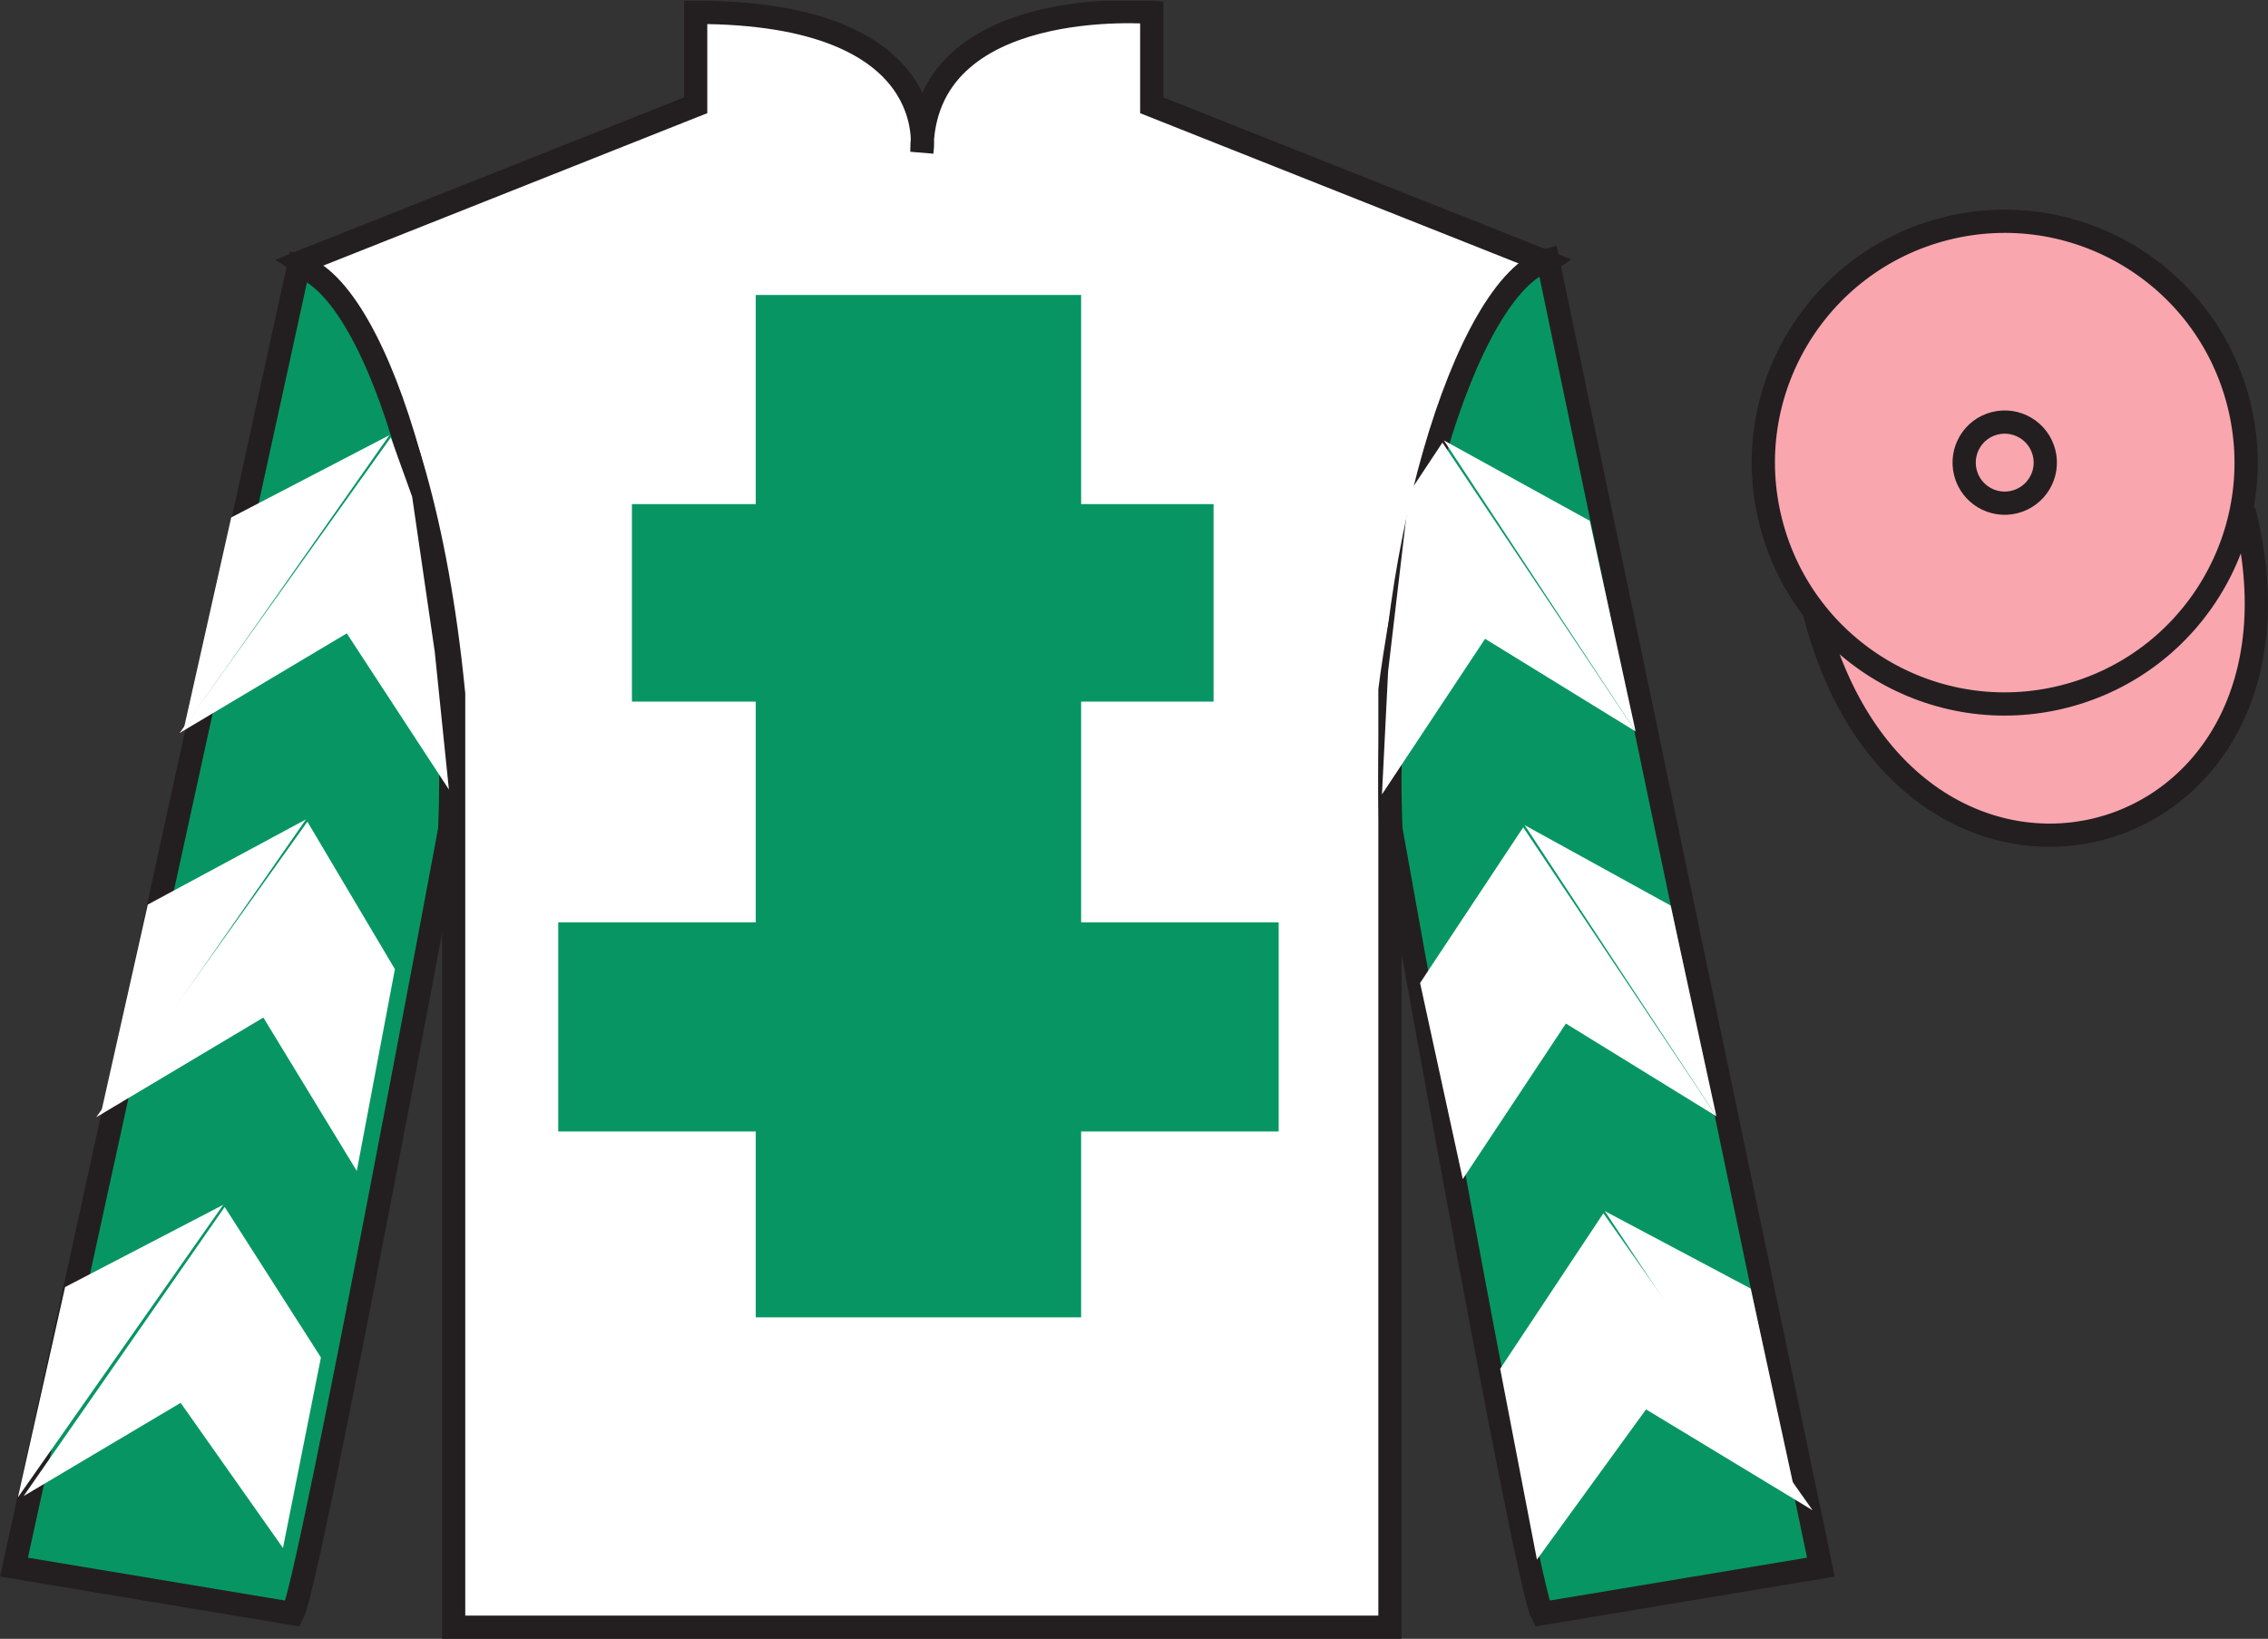
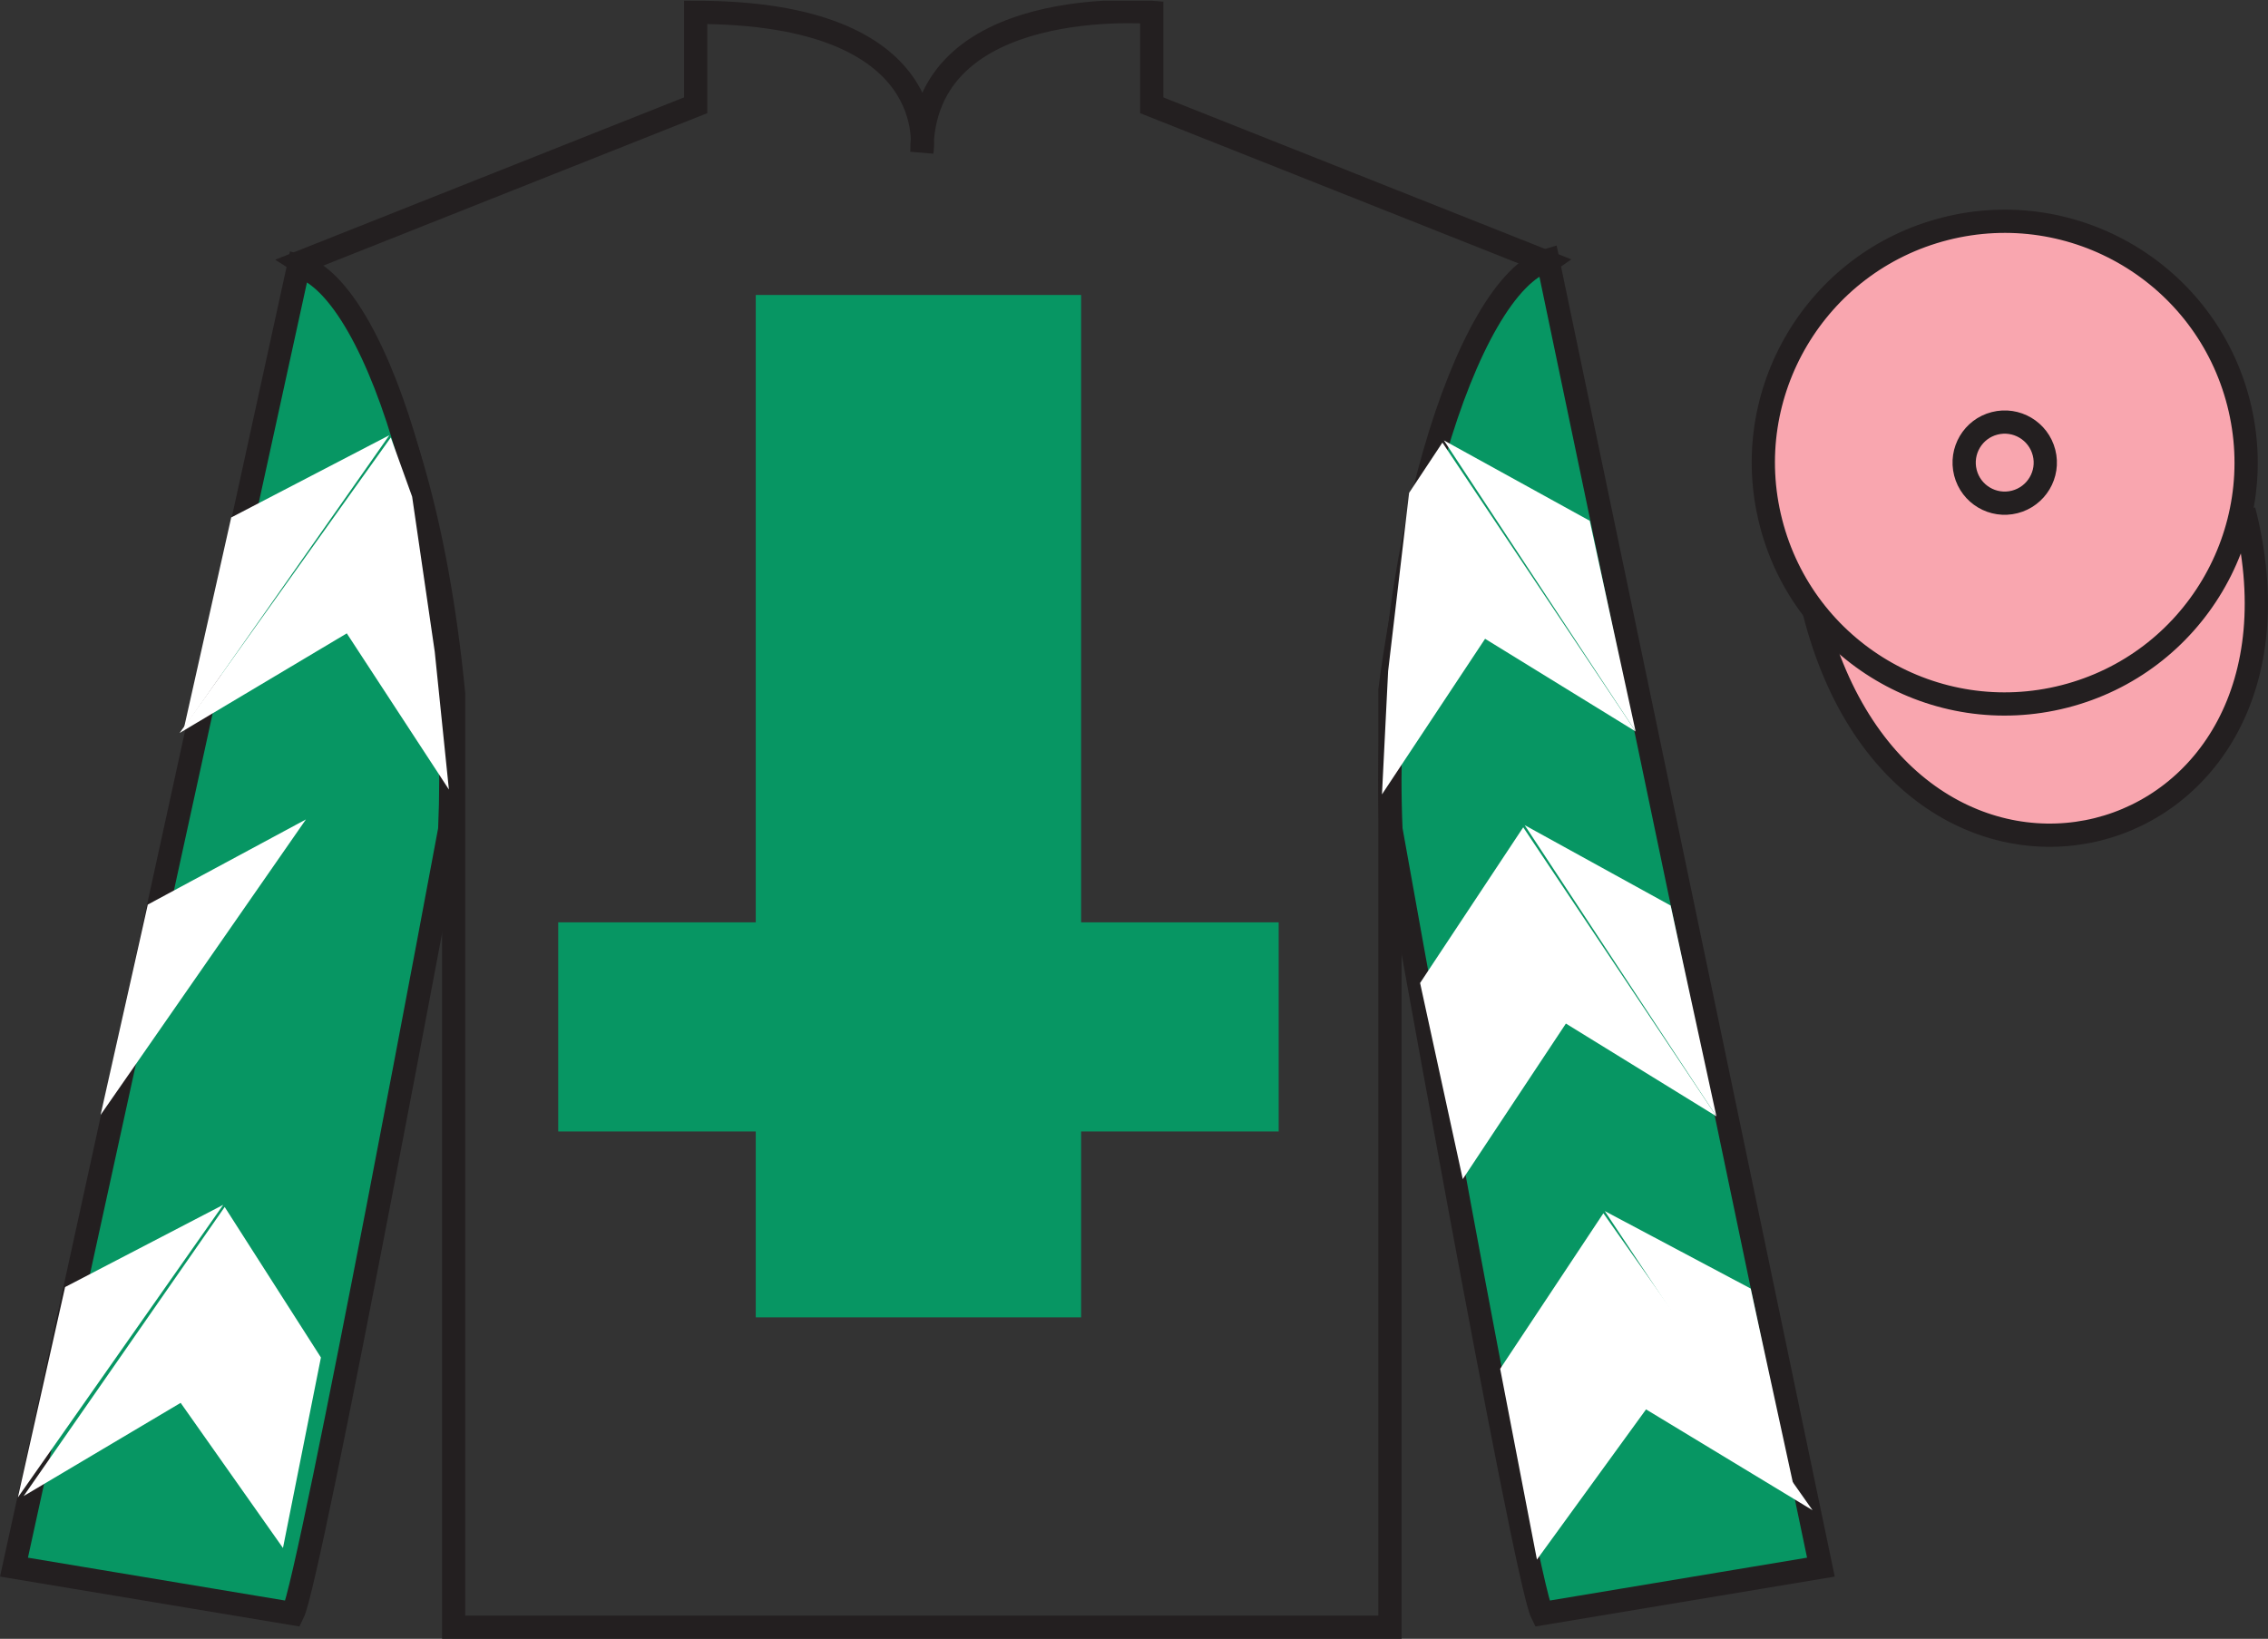
<svg xmlns="http://www.w3.org/2000/svg" width="97.59pt" height="70.53pt" viewBox="0 0 97.59 70.53" version="1.1">
  <rect x="0" y="0" width="97.59" height="70.53" fill="#333333" stroke="none" />
  <defs>
    <clipPath id="clip1">
      <path d="M 0 70.531 L 97.59 70.531 L 97.59 0.031 L 0 0.031 L 0 70.531 Z M 0 70.531 " />
    </clipPath>
  </defs>
  <g id="surface0">
    <g clip-path="url(#clip1)" clip-rule="nonzero">
      <path style="fill-rule:nonzero;fill:rgb(97.421%,65.107%,68.362%);fill-opacity:1;stroke-width:10;stroke-linecap:butt;stroke-linejoin:miter;stroke:rgb(13.73%,12.16%,12.549%);stroke-opacity:1;stroke-miterlimit:4;" d="M 780.703 441.745 C 820.391 286.12 1004.336 333.698 965.547 485.691 " transform="matrix(0.1,0,0,-0.1,0,70.53)" />
-       <path style=" stroke:none;fill-rule:nonzero;fill:rgb(100%,100%,100%);fill-opacity:1;" d="M 12.934 11.281 C 12.934 11.281 18.02 14.531 19.52 29.863 C 19.52 29.863 19.52 44.863 19.52 70.031 L 59.809 70.031 L 59.809 29.695 C 59.809 29.695 61.602 14.695 66.559 11.281 L 49.559 4.531 L 49.559 0.531 C 49.559 0.531 39.668 -0.305 39.668 6.531 C 39.668 6.531 40.684 0.531 29.934 0.531 L 29.934 4.531 L 12.934 11.281 " />
      <path style="fill:none;stroke-width:10;stroke-linecap:butt;stroke-linejoin:miter;stroke:rgb(13.73%,12.16%,12.549%);stroke-opacity:1;stroke-miterlimit:4;" d="M 129.336 592.487 C 129.336 592.487 180.195 559.987 195.195 406.667 C 195.195 406.667 195.195 256.667 195.195 4.987 L 598.086 4.987 L 598.086 408.347 C 598.086 408.347 616.016 558.347 665.586 592.487 L 495.586 659.987 L 495.586 699.987 C 495.586 699.987 396.68 708.347 396.68 639.987 C 396.68 639.987 406.836 699.987 299.336 699.987 L 299.336 659.987 L 129.336 592.487 Z M 129.336 592.487 " transform="matrix(0.1,0,0,-0.1,0,70.53)" />
      <path style=" stroke:none;fill-rule:nonzero;fill:rgb(3.105%,58.819%,38.753%);fill-opacity:1;" d="M 32.52 56.695 L 46.52 56.695 L 46.52 12.695 L 32.52 12.695 L 32.52 56.695 Z M 32.52 56.695 " />
-       <path style=" stroke:none;fill-rule:nonzero;fill:rgb(3.105%,58.819%,38.753%);fill-opacity:1;" d="M 27.191 30.195 L 52.219 30.195 L 52.219 21.695 L 27.191 21.695 L 27.191 30.195 Z M 27.191 30.195 " />
      <path style=" stroke:none;fill-rule:nonzero;fill:rgb(3.105%,58.819%,38.753%);fill-opacity:1;" d="M 24.02 48.695 L 55.02 48.695 L 55.02 39.695 L 24.02 39.695 L 24.02 48.695 Z M 24.02 48.695 " />
      <path style=" stroke:none;fill-rule:nonzero;fill:rgb(3.105%,58.819%,38.753%);fill-opacity:1;" d="M 12.602 69.445 C 13.352 67.945 19.352 35.695 19.352 35.695 C 19.852 24.195 16.352 12.445 12.852 11.445 L 0.602 67.445 L 12.602 69.445 " />
      <path style="fill:none;stroke-width:10;stroke-linecap:butt;stroke-linejoin:miter;stroke:rgb(13.73%,12.16%,12.549%);stroke-opacity:1;stroke-miterlimit:4;" d="M 126.016 10.847 C 133.516 25.847 193.516 348.347 193.516 348.347 C 198.516 463.347 163.516 580.847 128.516 590.847 L 6.016 30.847 L 126.016 10.847 Z M 126.016 10.847 " transform="matrix(0.1,0,0,-0.1,0,70.53)" />
      <path style=" stroke:none;fill-rule:nonzero;fill:rgb(3.105%,58.819%,38.753%);fill-opacity:1;" d="M 78.352 67.445 L 66.602 11.195 C 63.102 12.195 59.352 24.195 59.852 35.695 C 59.852 35.695 65.602 67.945 66.352 69.445 L 78.352 67.445 " />
      <path style="fill:none;stroke-width:10;stroke-linecap:butt;stroke-linejoin:miter;stroke:rgb(13.73%,12.16%,12.549%);stroke-opacity:1;stroke-miterlimit:4;" d="M 783.516 30.847 L 666.016 593.347 C 631.016 583.347 593.516 463.347 598.516 348.347 C 598.516 348.347 656.016 25.847 663.516 10.847 L 783.516 30.847 Z M 783.516 30.847 " transform="matrix(0.1,0,0,-0.1,0,70.53)" />
      <path style=" stroke:none;fill-rule:nonzero;fill:rgb(97.421%,65.107%,68.362%);fill-opacity:1;" d="M 88.828 29.973 C 94.387 28.555 97.742 22.898 96.324 17.344 C 94.906 11.785 89.25 8.43 83.691 9.848 C 78.137 11.266 74.781 16.922 76.199 22.477 C 77.617 28.035 83.27 31.391 88.828 29.973 " />
      <path style="fill:none;stroke-width:10;stroke-linecap:butt;stroke-linejoin:miter;stroke:rgb(13.73%,12.16%,12.549%);stroke-opacity:1;stroke-miterlimit:4;" d="M 888.281 405.573 C 943.867 419.753 977.422 476.316 963.242 531.862 C 949.062 587.448 892.5 621.003 836.914 606.823 C 781.367 592.644 747.812 536.081 761.992 480.534 C 776.172 424.948 832.695 391.394 888.281 405.573 Z M 888.281 405.573 " transform="matrix(0.1,0,0,-0.1,0,70.53)" />
      <path style=" stroke:none;fill-rule:nonzero;fill:rgb(97.421%,65.107%,68.362%);fill-opacity:1;" d="M 86.691 21.602 C 87.625 21.363 88.191 20.414 87.953 19.48 C 87.715 18.543 86.762 17.98 85.828 18.219 C 84.895 18.457 84.332 19.406 84.57 20.344 C 84.809 21.277 85.758 21.84 86.691 21.602 " />
      <path style="fill:none;stroke-width:10;stroke-linecap:butt;stroke-linejoin:miter;stroke:rgb(13.73%,12.16%,12.549%);stroke-opacity:1;stroke-miterlimit:4;" d="M 866.914 489.284 C 876.25 491.667 881.914 501.159 879.531 510.495 C 877.148 519.87 867.617 525.495 858.281 523.112 C 848.945 520.73 843.32 511.238 845.703 501.863 C 848.086 492.527 857.578 486.902 866.914 489.284 Z M 866.914 489.284 " transform="matrix(0.1,0,0,-0.1,0,70.53)" />
      <path style=" stroke:none;fill-rule:nonzero;fill:rgb(100%,100%,100%);fill-opacity:1;" d="M 7.727 31.547 L 14.922 27.258 L 19.316 33.98 L 18.707 28.051 L 17.734 21.375 L 16.816 18.828 " />
      <path style=" stroke:none;fill-rule:nonzero;fill:rgb(100%,100%,100%);fill-opacity:1;" d="M 16.754 18.73 L 9.949 22.27 L 7.918 31.324 " />
      <path style=" stroke:none;fill-rule:nonzero;fill:rgb(100%,100%,100%);fill-opacity:1;" d="M 0.578 64.664 L 7.773 60.375 " />
      <path style=" stroke:none;fill-rule:nonzero;fill:rgb(100%,100%,100%);fill-opacity:1;" d="M 14.059 58.672 L 9.668 51.945 " />
      <path style=" stroke:none;fill-rule:nonzero;fill:rgb(100%,100%,100%);fill-opacity:1;" d="M 9.605 51.852 L 2.801 55.391 " />
      <path style=" stroke:none;fill-rule:nonzero;fill:rgb(100%,100%,100%);fill-opacity:1;" d="M 1.016 64.387 L 7.773 60.375 L 12.176 66.621 L 13.809 58.422 L 9.668 51.945 " />
      <path style=" stroke:none;fill-rule:nonzero;fill:rgb(100%,100%,100%);fill-opacity:1;" d="M 9.605 51.852 L 2.801 55.391 L 0.77 64.445 " />
-       <path style=" stroke:none;fill-rule:nonzero;fill:rgb(100%,100%,100%);fill-opacity:1;" d="M 4.141 48.082 L 11.332 43.793 L 15.352 50.395 L 16.992 41.711 L 13.227 35.363 " />
      <path style=" stroke:none;fill-rule:nonzero;fill:rgb(100%,100%,100%);fill-opacity:1;" d="M 13.164 35.266 L 6.359 38.93 L 4.328 47.984 " />
      <path style=" stroke:none;fill-rule:nonzero;fill:rgb(100%,100%,100%);fill-opacity:1;" d="M 70.379 31.48 L 63.902 27.492 L 59.465 34.188 L 59.73 28.883 L 60.633 21.211 L 62.066 19.047 " />
      <path style=" stroke:none;fill-rule:nonzero;fill:rgb(100%,100%,100%);fill-opacity:1;" d="M 62.129 18.953 L 68.406 22.414 L 70.379 31.48 " />
-       <path style=" stroke:none;fill-rule:nonzero;fill:rgb(100%,100%,100%);fill-opacity:1;" d="M 77.992 64.996 L 70.828 60.656 " />
      <path style=" stroke:none;fill-rule:nonzero;fill:rgb(100%,100%,100%);fill-opacity:1;" d="M 64.551 58.91 L 68.992 52.215 " />
      <path style=" stroke:none;fill-rule:nonzero;fill:rgb(100%,100%,100%);fill-opacity:1;" d="M 77.992 64.996 L 70.828 60.656 L 66.133 67.121 L 64.551 58.91 L 68.992 52.215 " />
      <path style=" stroke:none;fill-rule:nonzero;fill:rgb(100%,100%,100%);fill-opacity:1;" d="M 69.051 52.121 L 75.332 55.457 L 77.301 64.523 " />
      <path style=" stroke:none;fill-rule:nonzero;fill:rgb(100%,100%,100%);fill-opacity:1;" d="M 73.855 48.043 L 67.379 44.051 L 62.941 50.746 L 61.105 42.305 L 65.543 35.605 " />
      <path style=" stroke:none;fill-rule:nonzero;fill:rgb(100%,100%,100%);fill-opacity:1;" d="M 65.605 35.512 L 71.887 38.973 L 73.855 48.043 " />
    </g>
  </g>
</svg>